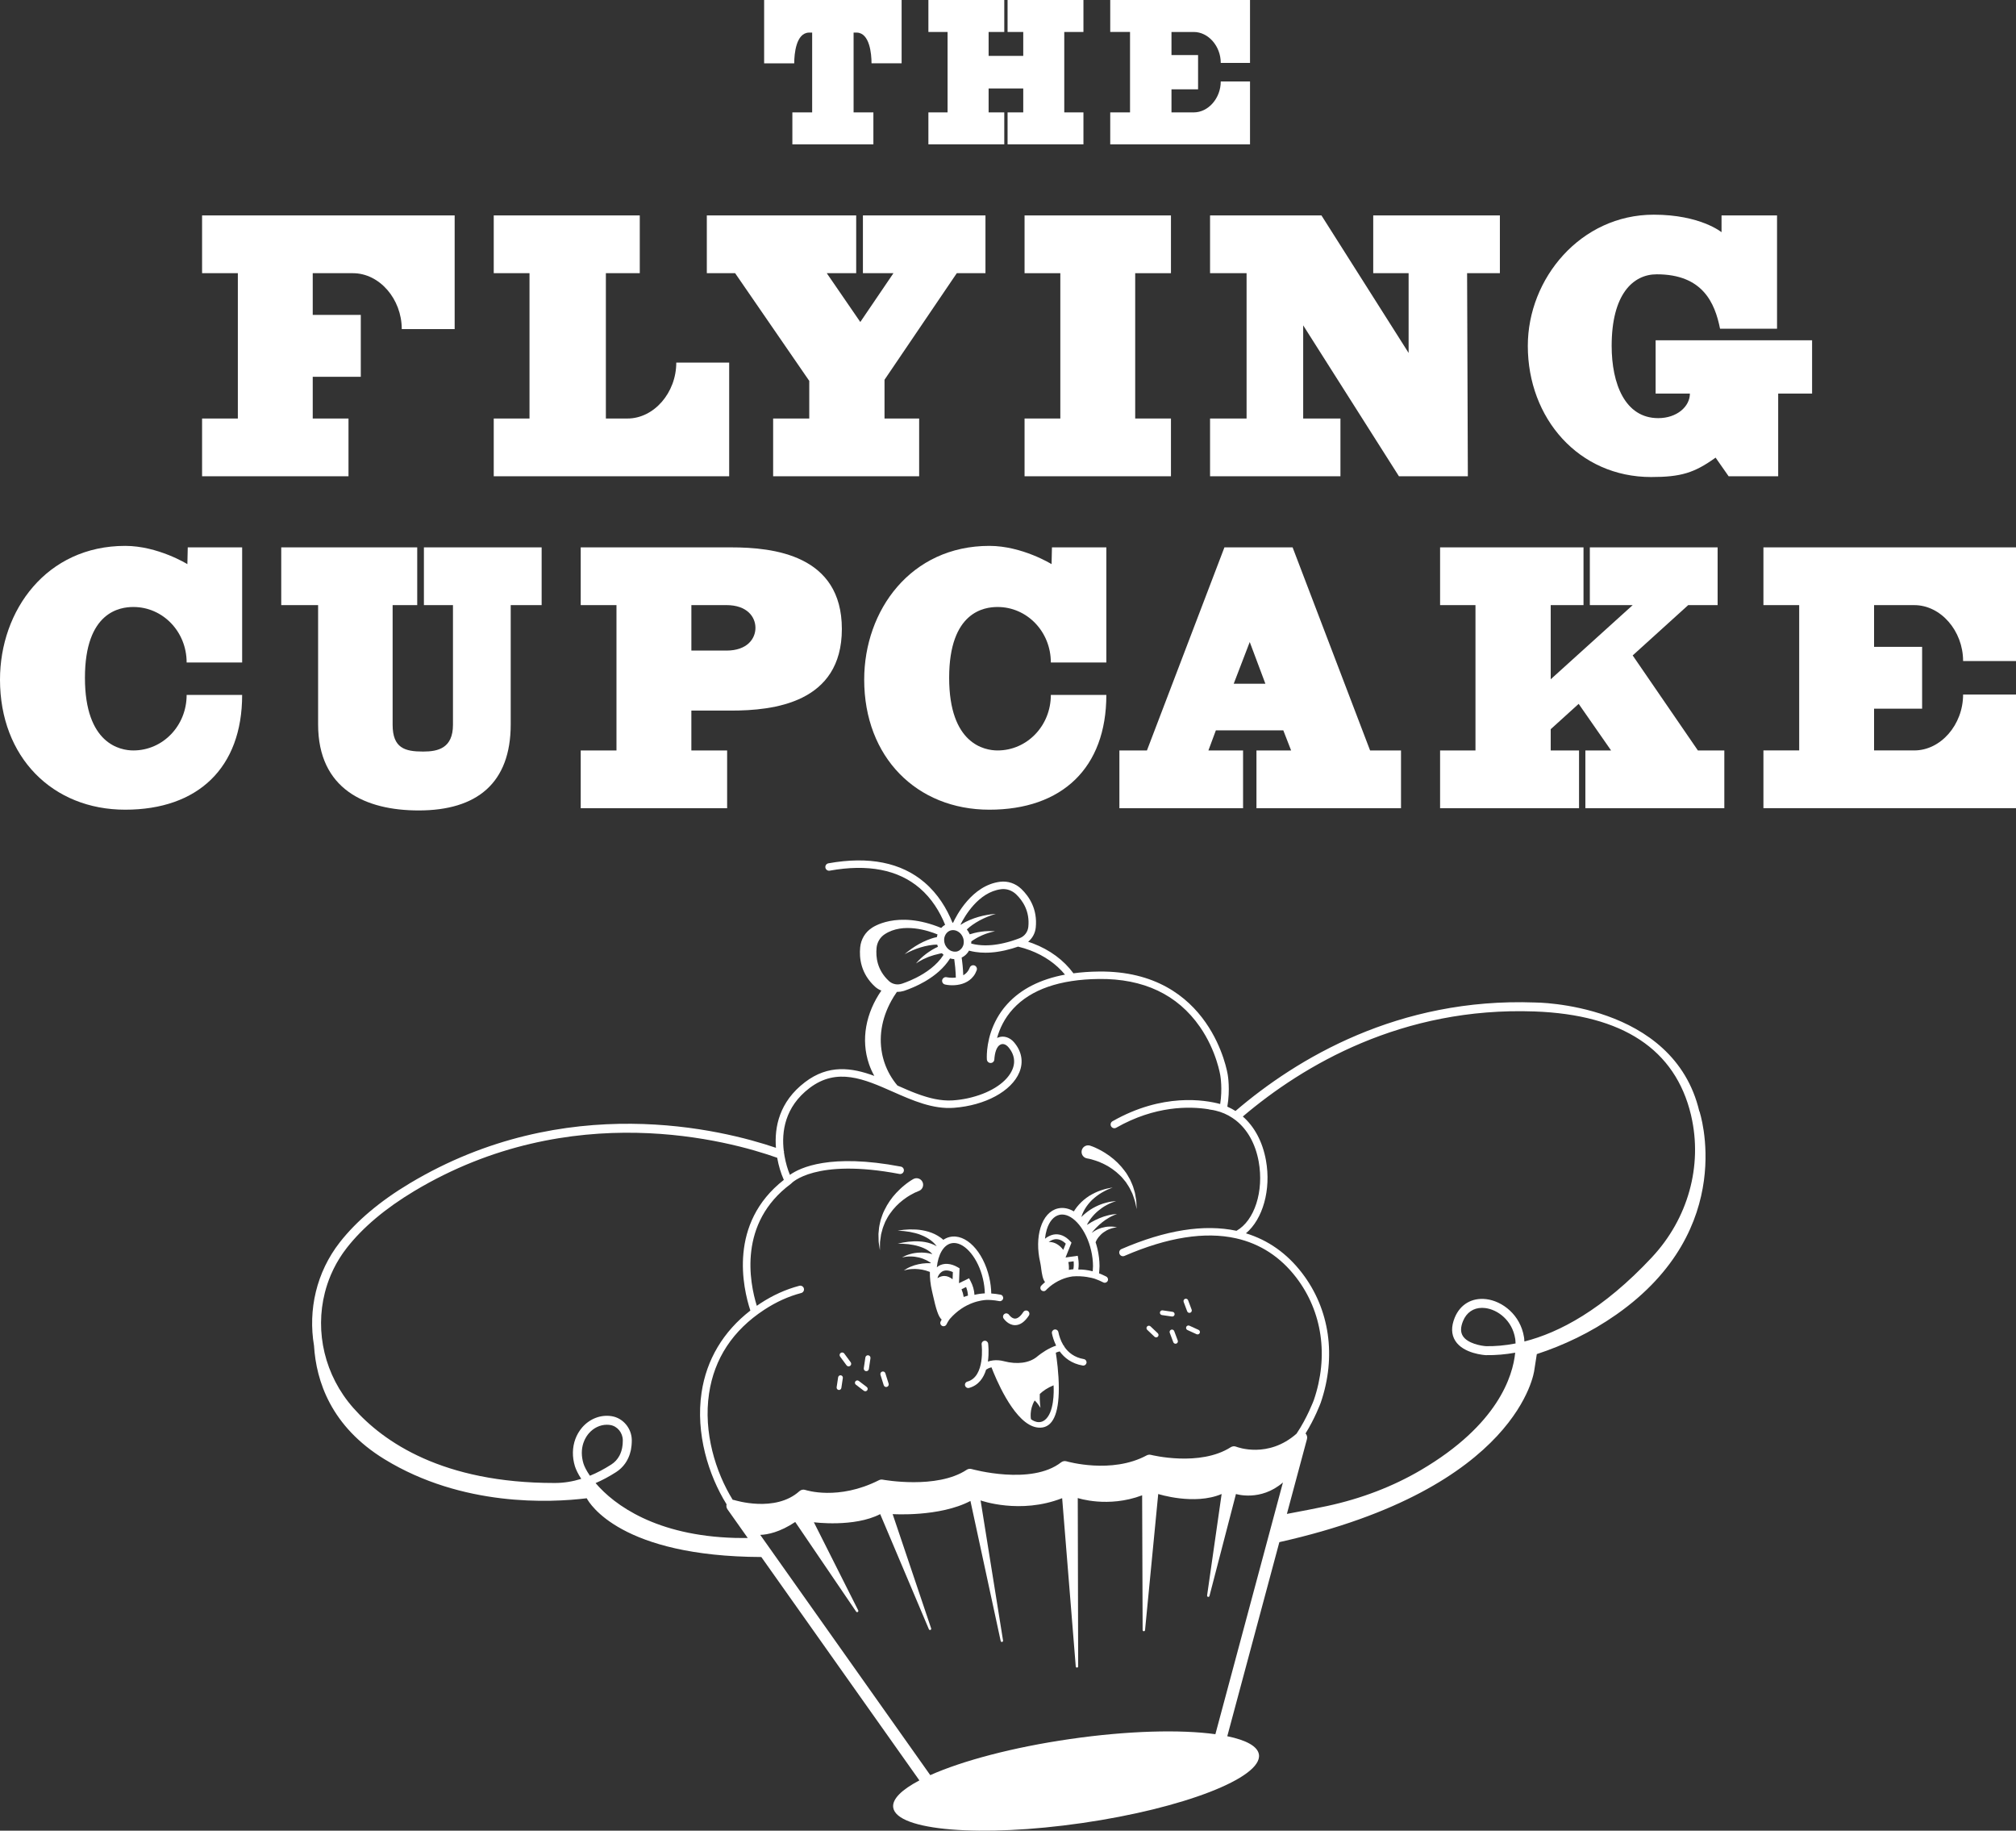
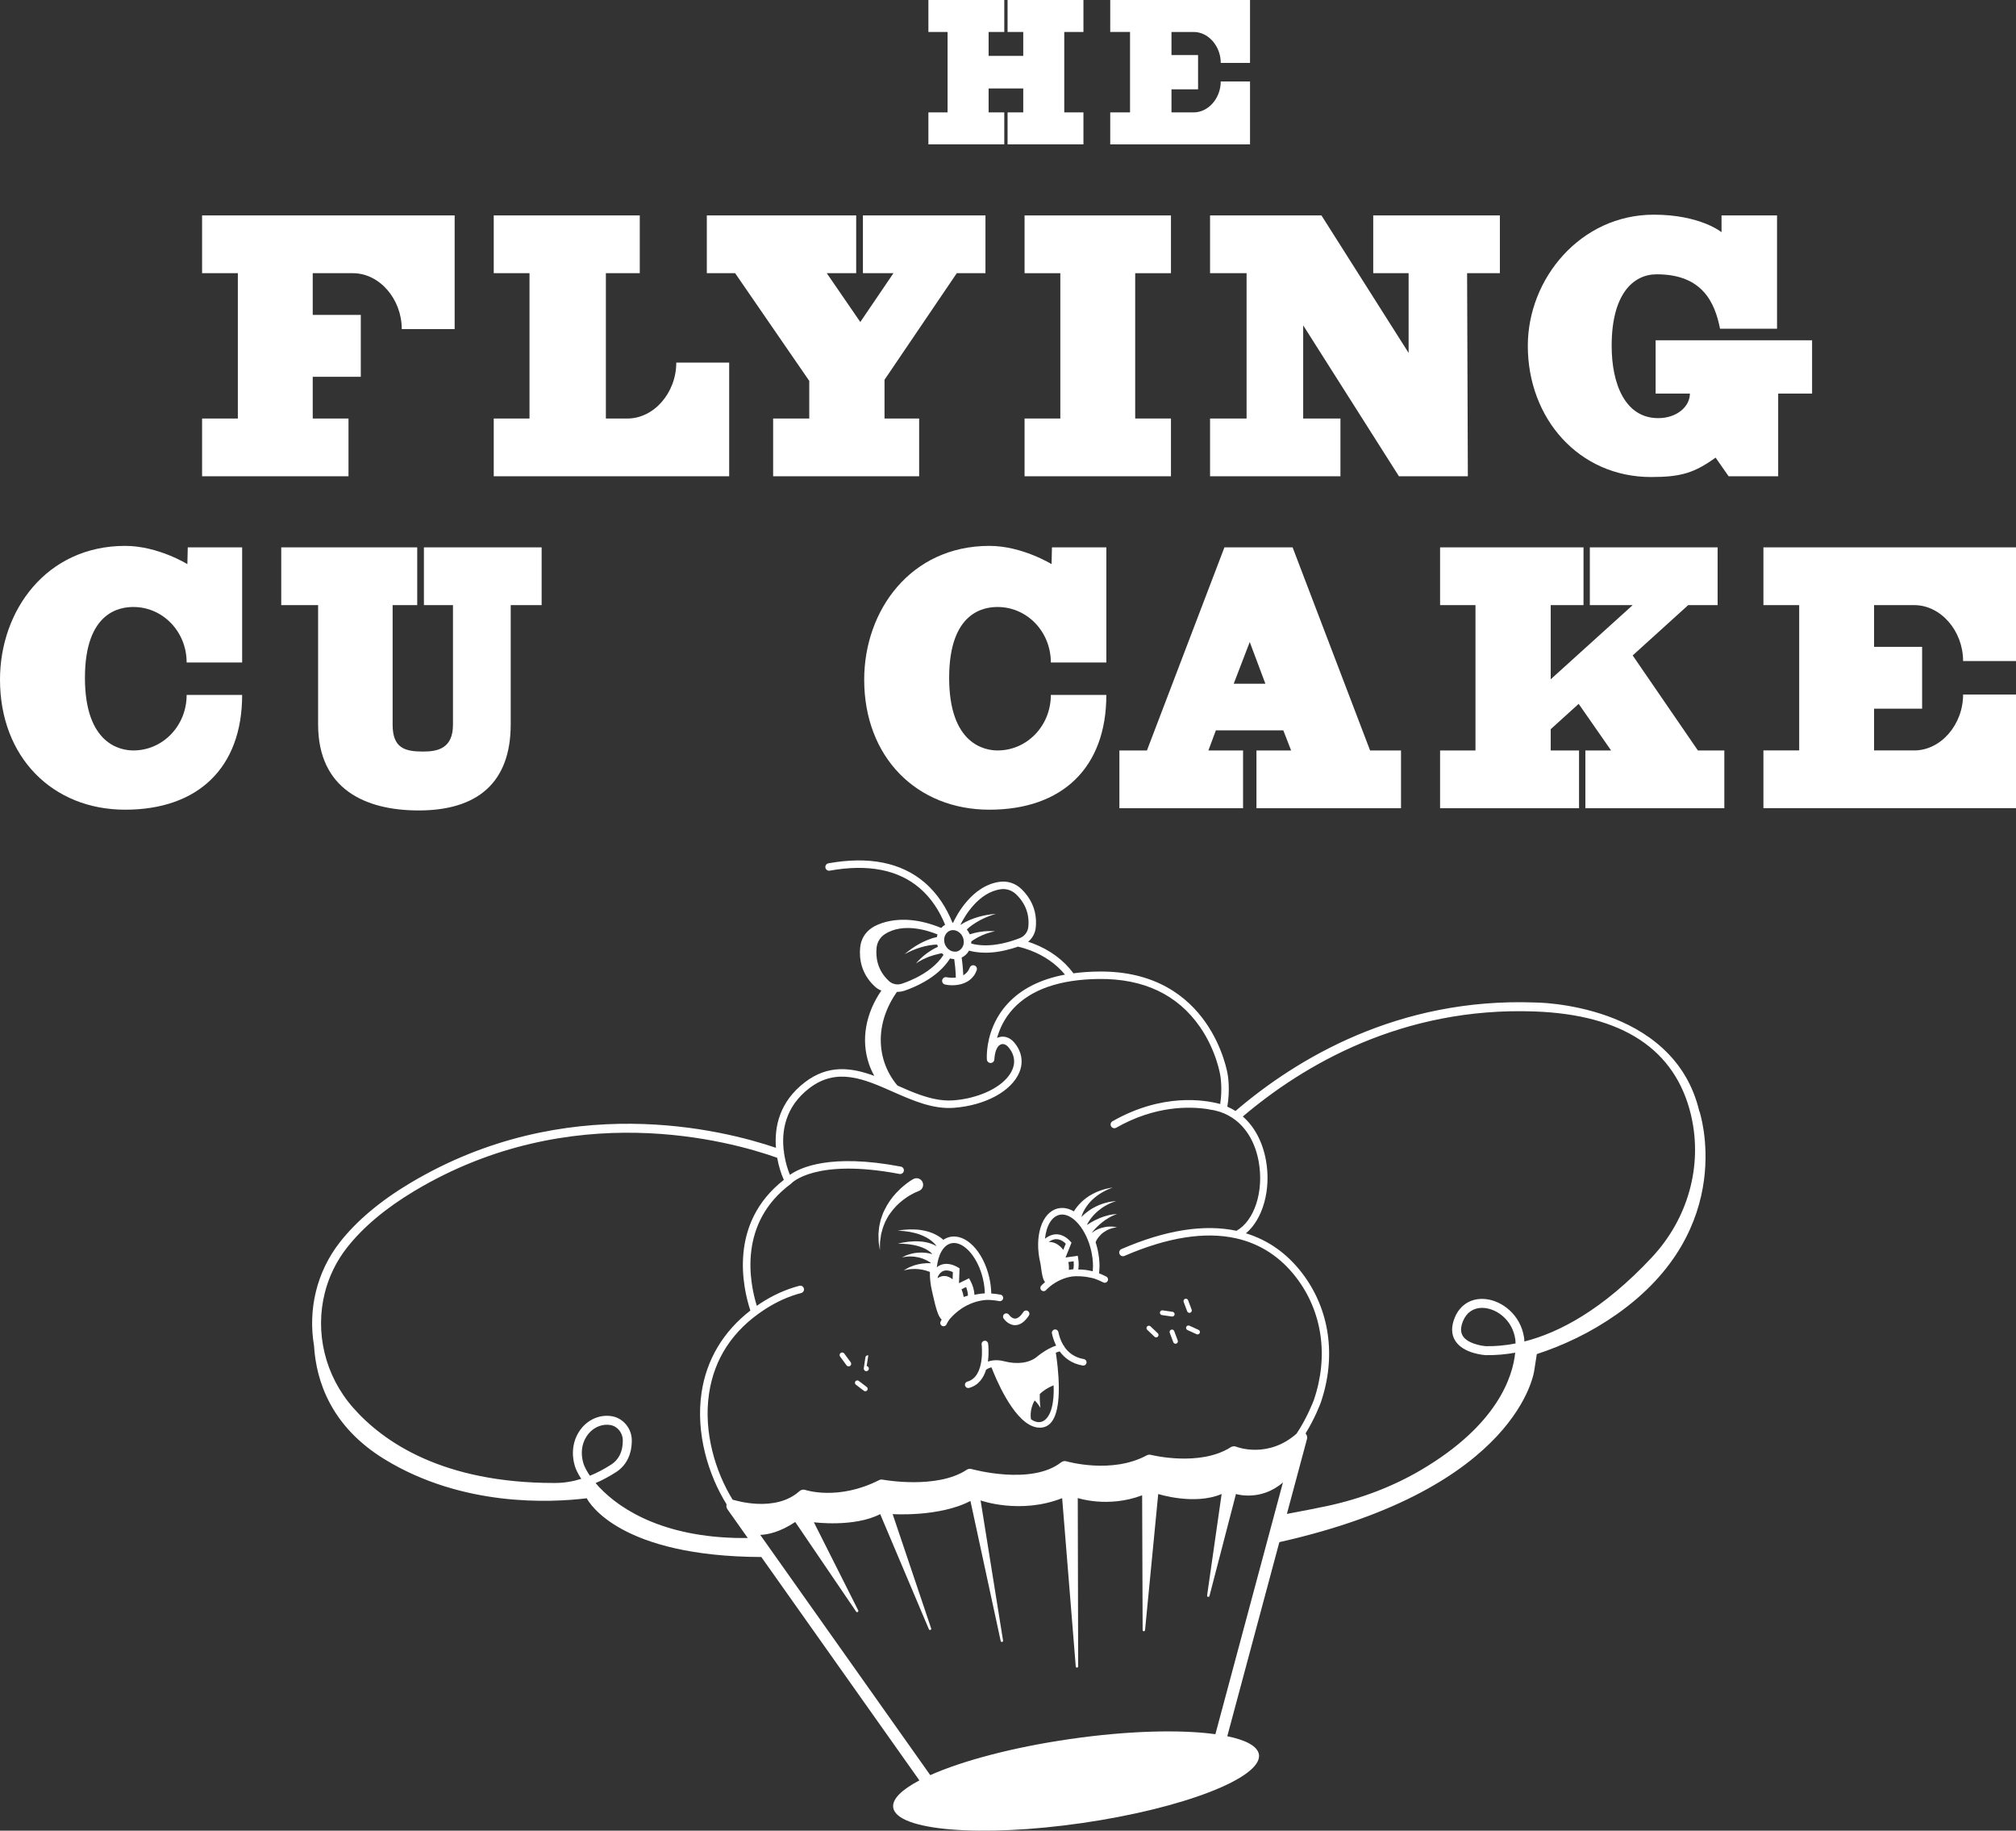
<svg xmlns="http://www.w3.org/2000/svg" id="Layer_2" viewBox="0 0 1070.43 971.79">
  <rect x="0" y="0" width="1070.43" height="971.79" fill="#333333" stroke="none" />
  <defs>
    <style>.cls-1{fill:#fff;}</style>
  </defs>
  <g id="Layer_1-2">
    <path class="cls-1" d="M483.1,652.6c-1.09.04-2.18.14-3.26.22l-3.21.46,3.21.2c1.06.14,2.12.26,3.16.43,2.08.41,4.13.87,6.03,1.66,1.91.75,3.71,1.7,5.26,2.88.77.6,1.5,1.22,2.11,1.92.32.33.6.7.86,1.05.03.05.06.09.1.14-.05-.03-.11-.07-.16-.1-.97-.57-1.97-.99-2.97-1.35-2.01-.69-4.04-1.02-6.04-1.13-2-.15-3.96-.01-5.89.17l-2.86.43-2.81.6,2.86.05,2.82.22c1.86.25,3.7.55,5.44,1.1,1.74.51,3.41,1.2,4.84,2.11.71.46,1.39.95,1.95,1.5.2.18.35.37.52.56-.62-.17-1.24-.32-1.87-.44-1.67-.31-3.36-.44-5.02-.36-1.66.07-3.29.3-4.84.76-1.56.4-3.02,1.07-4.41,1.77,1.54-.29,3.06-.52,4.58-.48,1.51-.01,3,.2,4.42.54,1.43.34,2.79.85,4.06,1.49.64.32,1.25.67,1.83,1.05.12.08.24.16.37.25-.01.08-.03.16-.05.24-.72-.03-1.43-.03-2.13,0-1.48.06-2.94.25-4.35.56-1.42.3-2.8.73-4.1,1.29-1.31.53-2.52,1.26-3.67,2.01,1.33-.36,2.65-.66,3.99-.74,1.32-.12,2.65-.1,3.94.05,1.29.14,2.56.38,3.78.73.61.18,1.21.37,1.79.6.12.05.24.09.36.14-.06,3.15.29,6.53,1.09,10,.14.59.28,1.25.44,1.95,1.67,7.52,2.89,11.71,4.72,13.35-.37.63-.56,1.03-.57,1.06-.4.87-.02,1.9.85,2.3.23.11.48.16.73.16.66,0,1.28-.37,1.58-1.01.08-.17.62-1.31,1.72-2.84.02-.03.05-.04.07-.07,7.84-9,17.19-9.96,19.58-10.05.27,0,.55,0,.83,0l1.52.07h0c1.36.09,2.79.27,4.29.56.94.19,1.86-.43,2.04-1.37.19-.94-.43-1.86-1.37-2.04-1.72-.34-3.36-.53-4.93-.63-.06-2.78-.4-5.63-1.06-8.49-3.25-14.03-12.5-23.48-21.01-21.5-1.23.28-2.35.81-3.39,1.5-.01-.01-.03-.02-.04-.04-.48-.42-.95-.83-1.46-1.17-.99-.73-2.04-1.3-3.1-1.83-2.13-1.02-4.36-1.64-6.57-2.03-2.21-.42-4.44-.46-6.63-.45M505.79,679.06c-1.36-1.03-2.79-1.74-4.38-1.74-1.02,0-2.11.29-3.29.97h0c-.12.07-.25.13-.38.2.34-1.32,1.14-2.65,2.39-3.45,1.47-.94,3.59-.85,5.81.23l-.14,3.79ZM513.94,687.75c-.8.24-1.56.48-2.25.71-.02-.09-.04-.19-.06-.28-.2-1.27-.56-2.54-1.09-3.77.09-.05.17-.1.25-.16l2.17-1.06c.6,1.5.93,3.03,1,4.55,0,0,0,0-.02,0M505.07,659.99c.48-.11.97-.17,1.47-.17,6.08,0,12.87,8.22,15.38,19.06.6,2.59.93,5.17.99,7.68-1.97.09-3.8.37-5.5.78-.14-2.47-.84-4.96-2.08-7.3l-.79-1.49-5.35,2.61.3-7.89-.89-.53c-3.7-2.2-7.57-2.44-10.36-.64-.29.18-.55.41-.81.63.68-6.68,3.45-11.78,7.64-12.75" />
    <path class="cls-1" d="M552.81,673.25c.44,3.12.85,5.88,2.08,7.32-1.32,1.11-2.04,1.91-2.07,1.95-.63.73-.55,1.82.18,2.45.33.28.73.42,1.13.42.49,0,.97-.2,1.32-.6.03-.03,2.96-3.38,8.16-5.59,1.92-.81,3.88-1.36,5.87-1.64,5.75-.48,10.57.86,11.5,1.14.11.04.22.07.33.11l.2.07c1.42.5,2.84,1.12,4.28,1.85.86.44,1.9.1,2.34-.75.44-.85.1-1.9-.75-2.34-1.31-.67-2.58-1.24-3.83-1.71l.14-1.52c.09-.93.12-1.66.12-2.36-.02-2.96-.38-6-1.08-9.05-.29-1.27-.65-2.49-1.04-3.67l.08.04c0-.1.14-.41.25-.63.11-.24.26-.48.39-.73.29-.48.62-.96.99-1.41.73-.91,1.59-1.76,2.59-2.46.99-.7,2.09-1.34,3.3-1.76,1.19-.48,2.48-.74,3.8-.95-1.31-.22-2.67-.4-4.05-.33-1.39.02-2.79.29-4.18.69-1.39.41-2.73,1.04-4,1.84-.38.24-.75.5-1.12.78,0-.02-.02-.03-.02-.05.63-.83,1.39-1.7,2.14-2.48,1.02-1.07,2.13-2.07,3.3-3,1.17-.94,2.42-1.79,3.74-2.54,1.31-.78,2.73-1.38,4.19-1.94-1.54.13-3.13.32-4.67.72-1.55.37-3.08.87-4.57,1.5-1.5.62-2.96,1.33-4.38,2.16-.74.44-1.44.87-2.15,1.35-.04-.05-.07-.11-.11-.17.03-.06.06-.11.09-.17.18-.37.41-.73.62-1.09.45-.72.94-1.44,1.48-2.12,1.07-1.37,2.29-2.67,3.66-3.81,1.37-1.13,2.85-2.21,4.47-3.05,1.6-.91,3.33-1.57,5.11-2.19-1.86.19-3.75.44-5.59.98-1.86.47-3.66,1.21-5.42,2.08-1.76.87-3.42,1.97-5,3.22-.79.62-1.54,1.31-2.27,2.02-.06.07-.13.13-.19.2.03-.11.06-.21.09-.32.13-.45.31-.9.48-1.35.38-.89.8-1.8,1.34-2.65,1.03-1.72,2.33-3.33,3.81-4.79,1.53-1.4,3.2-2.73,5.06-3.8.9-.59,1.9-1,2.85-1.52.99-.45,2-.83,3.02-1.26-1.07.21-2.16.39-3.23.64-1.05.32-2.15.54-3.19.95-2.12.71-4.15,1.73-6.11,2.92-1.92,1.25-3.74,2.74-5.33,4.49-.81.86-1.53,1.82-2.22,2.82-.19.29-.37.58-.55.88-2.74-1.6-5.63-2.22-8.46-1.57-4.24.98-7.53,4.61-9.26,10.23-1.62,5.29-1.69,11.79-.18,18.32.2.85.36,1.99.53,3.21M557.26,659.28c-.14,0-.28,0-.43.01.86-.64,1.94-1.17,2.94-1.39,2.02-.43,4.22.39,6.12,2.28l-1.33,3.3c-1.99-2.67-4.65-4.2-7.31-4.2M569.91,673.76c-.74.04-1.58.15-2.39.33.11-1.29.03-2.65-.26-4.16l2.8-.4c.14,1.45.1,2.88-.14,4.23M555.78,652.74c1.35-4.38,3.73-7.17,6.72-7.86.48-.11.97-.17,1.47-.17,6.08,0,12.87,8.22,15.38,19.07.65,2.79.98,5.58,1,8.29,0,.58-.03,1.2-.11,2.01l-.07.76c-2.72-.71-5.27-.99-7.64-.95.31-1.93.29-3.99-.07-6.05l-.22-1.24-6.47.92,3.16-7.87-.53-.6c-2.66-3.02-5.99-4.36-9.16-3.68-1.35.29-3.04,1.08-4.39,2.18.18-1.69.48-3.3.93-4.79" />
    <path class="cls-1" d="M533.12,722.58c-2.21-.57-4.15-.64-5.79-.44,0,0,0,0-.01,0-1.05.13-1.98.35-2.78.63.69-4.86.18-9.16.13-9.54-.12-.95-.99-1.63-1.94-1.51-.95.12-1.63.99-1.51,1.94.02.17,2.01,17.13-7.58,19.74-.93.25-1.47,1.21-1.22,2.13.21.77.91,1.28,1.67,1.28.15,0,.31-.02.46-.06,5.07-1.38,7.71-5.38,9.05-9.71.48-.33,1.44-.89,2.84-1.23,2.19,5.71,11.02,27.15,21.9,31.31,1.28.49,2.56.73,3.81.73.09,0,.19,0,.28,0,6.5-.19,9.78-7.21,9.77-20.87,0-7.95-1.11-15.85-1.6-18.93.68-.28,1.37-.52,2.06-.69,2.47,3.4,6.3,6.49,12.23,7.51.1.02.2.03.3.03.83,0,1.56-.6,1.71-1.44.16-.95-.47-1.84-1.42-2.01-5.02-.87-8.22-3.49-10.28-6.47-.1-.39-.32-.72-.62-.95-1.45-2.42-2.22-4.97-2.62-6.92-.19-.94-1.11-1.55-2.05-1.36-.94.19-1.55,1.11-1.36,2.05.32,1.6.98,3.99,2.23,6.49-.95.31-1.88.69-2.76,1.11-.02,0-.03.01-.04.02-4.09,1.94-7.31,4.72-7.46,4.85-4.08,3.28-10.42,4.13-17.41,2.32M549.37,743.41c.7.61,1.76,1.76,3.07,3.92,0,0-.52-4.05-.34-7.36,1.75-1.7,4.12-3.29,7.31-4.61,0,0,.84,11.23-3.07,16.74s-8.93,1.24-8.93,1.24c0,0-1.03-4.85,1.96-9.93" />
    <path class="cls-1" d="M532.88,699.88c.1.15,2.42,3.56,6.09,3.56h.03c2.63-.01,5.08-1.73,7.29-5.1.53-.8.3-1.88-.5-2.41-.8-.52-1.88-.3-2.41.5-1.05,1.6-2.66,3.51-4.39,3.53h-.02c-1.77,0-3.18-1.99-3.21-2.02-.54-.79-1.61-1-2.41-.47-.8.53-1.01,1.61-.48,2.41" />
    <path class="cls-1" d="M629.87,704.34c-.29.63-.01,1.39.62,1.68l4.85,2.22c.63.29,1.39.01,1.68-.62.29-.64.01-1.39-.62-1.68l-4.85-2.22c-.63-.29-1.39-.01-1.68.62" />
-     <path class="cls-1" d="M470.1,728.97c-.23-.72-.99-1.12-1.71-.89-.72.23-1.12.99-.89,1.72l1.73,5.51c.23.72.99,1.12,1.71.89.72-.23,1.12-.99.89-1.72l-1.73-5.51Z" />
    <path class="cls-1" d="M448.27,718.49c-.45-.61-1.3-.74-1.91-.29-.61.45-.74,1.3-.29,1.91l3.42,4.65c.45.61,1.3.74,1.91.29.61-.45.74-1.3.29-1.91l-3.42-4.65Z" />
-     <path class="cls-1" d="M446.46,730.05c-.69-.1-1.33.37-1.44,1.06l-.79,5.28c-.1.69.37,1.33,1.06,1.44.69.1,1.33-.37,1.44-1.06l.79-5.28c.1-.69-.37-1.33-1.06-1.44" />
-     <path class="cls-1" d="M461.04,719.43c-.75-.11-1.44.4-1.55,1.15l-.85,5.71c-.11.75.4,1.44,1.15,1.56.75.11,1.44-.4,1.55-1.15l.85-5.71c.11-.75-.4-1.44-1.15-1.56" />
+     <path class="cls-1" d="M461.04,719.43c-.75-.11-1.44.4-1.55,1.15l-.85,5.71c-.11.75.4,1.44,1.15,1.56.75.11,1.44-.4,1.55-1.15c.11-.75-.4-1.44-1.15-1.56" />
    <path class="cls-1" d="M460.21,736.26l-4.24-3.24c-.55-.42-1.35-.32-1.77.24-.42.55-.32,1.35.24,1.77l4.24,3.24c.55.42,1.35.32,1.77-.24s.32-1.35-.24-1.77" />
    <path class="cls-1" d="M613.01,709.58c.51.48,1.31.46,1.79-.05.48-.51.46-1.31-.05-1.79l-3.87-3.67c-.51-.48-1.31-.46-1.79.05-.48.51-.46,1.31.05,1.79l3.87,3.67Z" />
    <path class="cls-1" d="M630.36,696.1c.25.65.97.98,1.63.74.65-.25.98-.97.74-1.63l-1.88-5c-.24-.65-.97-.98-1.63-.74-.65.25-.98.97-.74,1.63l1.88,5Z" />
    <path class="cls-1" d="M621.84,705.85c-.65.25-.98.97-.74,1.63l1.88,5c.25.65.97.98,1.63.74.65-.24.98-.97.74-1.63l-1.88-5c-.25-.65-.97-.98-1.63-.74" />
    <path class="cls-1" d="M616.96,698.08l5.28.77c.69.1,1.33-.38,1.43-1.07.1-.69-.38-1.33-1.07-1.43l-5.28-.77c-.69-.1-1.33.38-1.43,1.07-.1.69.38,1.33,1.07,1.43" />
    <path class="cls-1" d="M480.72,578.11s.03.01.04.02c.07.03.15.06.22.09-.09-.04-.18-.08-.27-.11" />
    <path class="cls-1" d="M902.33,589.88l-.05.03c-13.66-57.8-87.29-57.76-87.29-57.76-72.5-2.64-126.31,29.64-158.98,57.59-1.33-.84-2.73-1.59-4.18-2.22-.05-.04-.1-.08-.15-.12,1.57-9.03.27-16.55.22-16.82-.08-.55-8.56-55.51-68.41-54.86-4.78.05-9.29.36-13.53.94-5.14-6.98-12.51-12.46-21.57-15.89-.82-.31-1.65-.59-2.48-.86,2.25-1.84,3.73-4.52,4.04-7.53,1.02-9.89-3.59-16.6-7.64-20.49-3.07-2.95-7.19-4.34-11.31-3.82-15.03,1.9-23.31,18.2-24.92,21.71-.12,0-.23,0-.35.01-3.05-7.57-7.71-15.26-14.82-21.35-12.39-10.61-29.56-14.03-51.05-10.17-1.08.19-1.79,1.22-1.6,2.3.19,1.08,1.22,1.8,2.3,1.6,20.24-3.64,36.31-.53,47.75,9.26,6.4,5.48,10.67,12.48,13.52,19.46-.79.46-1.48,1.03-2.08,1.69-23.7-9.79-36.9.02-36.9.02-3.47,2.28-5.7,6.01-6.12,10.25-.57,5.74.34,14.03,7.93,20.95.98.89,2.1,1.57,3.32,2.03-8.18,11.82-11.05,25.95-6.55,39.05.75,2.19,1.7,4.27,2.8,6.24-12.01-4.42-24.31-6.2-36.81,3.33-13.7,10.43-16.27,23.93-15.42,34.84-28.21-9.6-111.66-30.7-194.43,18.85-15.81,9.46-28.31,20.01-37.16,31.33-12.4,15.87-16.89,35.81-13.68,54.85,1.15,18.84,9.06,42.88,37.38,60.25,41.33,25.35,88.09,23.13,107.43,20.75,1.48,2.81,18.12,30.89,92.7,31.19l83.93,118.58c-9.38,4.92-14.54,9.92-13.9,14.39,1.78,12.31,46.7,16,100.32,8.24,53.62-7.76,95.65-24.03,93.87-36.34-.64-4.39-6.77-7.68-16.81-9.74l27.65-103.03c127.74-28.62,135.35-91.16,135.35-91.16l1.35-8.66c14.16-4.64,28.54-11.37,42.26-21,65.12-45.7,44.09-107.9,44.09-107.9M531.49,472.01c2.92-.37,5.86.63,8.07,2.75,3.41,3.28,7.3,8.92,6.45,17.22-.28,2.71-2.01,5.01-4.51,5.99-.37.14-.75.29-1.15.44h0s0,0,0,0c-.14.05-.28.1-.42.15-.28.1-.56.2-.85.3-.18.06-.38.13-.57.19-.27.09-.53.18-.8.27-.22.07-.44.14-.67.21-.27.08-.53.16-.8.24-.24.07-.49.14-.74.21-.27.07-.54.15-.81.22-.26.07-.54.14-.81.2-.27.07-.54.13-.81.2-.28.06-.57.13-.86.19-.27.06-.55.11-.82.17-.3.06-.61.11-.91.17-.28.05-.55.09-.83.14-.32.05-.63.1-.95.14-.28.04-.56.07-.83.11-.33.04-.65.07-.98.11-.28.03-.56.05-.84.07-.34.02-.67.05-1.01.06-.28.01-.56.02-.84.03-.34,0-.68.02-1.03.02-.28,0-.56-.01-.84-.02-.35,0-.69-.02-1.04-.04-.28-.02-.55-.04-.82-.07-.35-.03-.7-.06-1.06-.1-.27-.03-.54-.08-.81-.12-.36-.05-.71-.1-1.07-.17-.26-.05-.51-.11-.76-.17-.36-.08-.73-.15-1.09-.25h0c.02-.28.04-.57.04-.85,0-.09,0-.19,0-.28.24-.18.5-.36.76-.54.58-.4,1.22-.78,1.84-1.14.34-.19.69-.38,1.04-.56,0,0-.01,0-.02,0,.7-.36,1.41-.71,2.13-1.02,2.17-.96,4.47-1.67,6.87-2.14-2.43-.19-4.92-.13-7.4.23-1.24.17-2.48.41-3.71.72-.79.2-1.54.41-2.33.67-.4-.96-.93-1.82-1.55-2.58.84-.82,1.92-1.67,2.97-2.42,1.23-.86,2.52-1.66,3.86-2.39,1.35-.7,2.73-1.39,4.17-1.95,1.43-.59,2.91-1.07,4.41-1.53-1.56.13-3.12.29-4.68.58-1.56.25-3.1.64-4.65,1.07-1.54.45-3.06.98-4.55,1.62-1.52.66-2.92,1.32-4.47,2.35-.06.04-.11.09-.16.14-.08-.04-.16-.07-.23-.11,2.04-4.11,9.42-17.19,21.48-18.72M501.31,498.82c0-.18.01-.35.03-.52.02-.18.05-.35.08-.53.03-.13.06-.25.1-.38.05-.2.11-.4.19-.59.02-.05.05-.09.07-.14.33-.77.83-1.44,1.47-1.95,0,0,0,0,0,0,.33-.26.69-.5,1.1-.66.55-.22,1.12-.32,1.69-.32,1.22,0,2.43.49,3.43,1.34.06.05.12.09.17.14.11.1.21.21.31.31.09.09.18.19.26.29.08.1.16.19.23.3.1.14.2.28.29.43.05.09.11.17.16.26.14.24.26.5.37.77.17.42.29.86.37,1.29,0,0,0,0,0,0,.14.76.14,1.53,0,2.27-.02.09-.03.17-.06.26-.02.06-.03.13-.05.19-.04.16-.09.31-.15.46h0c-.1.28-.23.53-.38.77-.06.11-.13.21-.2.32-.06.09-.13.17-.19.25-.38.49-.83.91-1.36,1.22,0,0-.02.01-.03.02-.17.1-.35.19-.54.27,0,0,0,0,0,0-.14.06-.29.1-.43.15-.09.02-.18.04-.26.06-.05.01-.1.03-.16.03-.13.02-.26.04-.38.05,0,0-.01,0-.02,0-.7.06-1.41-.05-2.09-.29-.01,0-.03-.01-.04-.02-.18-.07-.35-.14-.53-.23h0c-.15-.07-.29-.16-.44-.25-.92-.56-1.71-1.4-2.26-2.46v.05h.01s0,0,0,0h0c-.03-.06-.06-.13-.1-.19,0,0,0,0,0,0-.08-.14-.15-.28-.21-.44-.13-.32-.21-.63-.28-.95,0-.03-.02-.07-.03-.1,0-.04-.01-.07-.02-.11-.05-.27-.09-.55-.1-.82,0-.03-.01-.07-.01-.1,0-.16,0-.31,0-.46,0,0,0,0,0,0M465.41,503.24c.3-3.04,1.89-5.71,4.35-7.32,9.79-6.43,23.32-1.84,28.03.1-.15.47-.27.96-.35,1.45-.06,0-.13,0-.19.02-1.82.36-3.28.89-4.82,1.5-1.51.61-2.96,1.31-4.36,2.08-1.39.79-2.76,1.61-4.04,2.54-1.3.9-2.52,1.89-3.71,2.9,1.38-.74,2.77-1.44,4.19-2.04,1.41-.62,2.88-1.12,4.33-1.58,1.46-.44,2.94-.79,4.42-1.05,1.44-.25,3.03-.43,4.3-.4h.05s.02,0,.03,0c.1.39.21.77.35,1.15-1.15.51-2.12,1.05-3.13,1.64-.2.12-.4.26-.6.38,0,0,0,0,0,0-.42.26-.84.53-1.24.81-.43.29-.85.59-1.27.91,0,0-.02.01-.02.02-1,.75-1.96,1.56-2.86,2.41-.9.85-1.74,1.74-2.53,2.67.46-.31.92-.6,1.39-.89,1.6-.97,3.27-1.8,4.98-2.46.28-.11.55-.21.83-.32.71-.26,1.43-.49,2.15-.7.12-.04.24-.07.37-.11,1.1-.3,2.07-.55,3.06-.77l.45-.08.54-.1c.28.3.58.58.89.85-3.59,5.62-9.38,9.57-14.61,12.2-1,.5-1.97.95-2.91,1.36-1.64.71-3.16,1.29-4.46,1.73-.62.21-1.25.34-1.87.39-.31.02-.62.03-.92.01-.16,0-.31-.02-.47-.04-.15-.02-.3-.04-.45-.07-1.2-.22-2.31-.76-3.22-1.58-.05-.04-.09-.09-.14-.13,0,0,0,0,0,0-6.24-5.79-6.99-12.7-6.52-17.5M474.3,529.44c.61-.99,1.26-1.96,1.93-2.92.11,0,.23,0,.34,0,0,0,0,0,0,0,1.05,0,2.11-.16,3.15-.46.19-.05.38-.11.57-.17,2.84-.98,6.66-2.52,10.56-4.76.28-.16.56-.32.84-.49,4.75-2.84,9.54-6.72,12.77-11.88.72.22,1.46.34,2.21.37.46,3.17.67,5.85.77,7.75.04.85.07,1.55.07,2.06-2.51.29-4.69-.16-4.87-.2-.98-.22-1.96.34-2.29,1.27-.03.08-.06.15-.08.23-.03.13-.05.27-.05.4-.02.92.61,1.76,1.55,1.97.4.09.84.17,1.31.23.79.11,1.66.17,2.58.17,3.36,0,7.36-.86,10.22-3.68.37-.37.73-.77,1.06-1.21.66-.87,1.22-1.89,1.66-3.07.29-.77.07-1.6-.5-2.13-.19-.18-.41-.32-.67-.42-.25-.09-.51-.13-.75-.12,0,0-.02,0-.02,0-.02,0-.04,0-.05,0-.75.05-1.44.53-1.72,1.28-.46,1.24-1.13,2.19-1.91,2.93-.47.44-.98.81-1.52,1.11-.02-.76-.06-1.69-.14-2.75-.1-1.53-.27-3.36-.54-5.4-.05-.41-.11-.83-.17-1.25.55-.26,1.05-.57,1.53-.93.96-.73,1.77-1.65,2.37-2.75,1.08.29,2.17.52,3.26.69,1.82.29,3.64.41,5.45.41h.03c.44,0,.89,0,1.33-.02.15,0,.3-.01.45-.02.3-.01.6-.03.9-.05.17-.01.34-.02.52-.04.28-.02.55-.04.82-.07.18-.02.35-.03.53-.05.27-.03.53-.06.79-.09.18-.02.35-.04.53-.07.27-.04.53-.08.79-.12.33-.05.65-.1.98-.16.23-.04.45-.08.68-.12.28-.05.55-.11.82-.16.12-.02.24-.05.35-.07.3-.06.6-.13.89-.19.07-.02.14-.03.21-.05,2.5-.57,4.78-1.26,6.73-1.94,2.18.52,4.32,1.17,6.4,1.96,7.6,2.87,13.89,7.3,18.51,12.9-13.11,2.46-23.34,7.65-30.54,15.52-.36.39-.7.78-1.03,1.17-.11.13-.21.26-.32.38-.22.27-.44.53-.65.8-.12.15-.23.3-.35.46-.19.25-.37.49-.55.74-.12.16-.23.32-.35.48-.17.24-.34.48-.5.73-.11.16-.22.32-.32.48-.16.25-.32.5-.48.75-.09.15-.19.3-.28.46-.17.27-.32.54-.48.81-.07.13-.15.26-.22.38-5.68,10.11-5.51,19.77-5.42,21.63,0,.15.02.25.02.3.02.26.09.5.2.72.32.66,1,1.11,1.78,1.11h.01c1.04,0,1.9-.81,1.96-1.85.21-3.13.99-7.06,3.52-8.03.09-.03.17-.05.26-.08.08-.02.16-.04.24-.06.04,0,.09-.01.13-.02.8-.09,1.58.19,2.24.65.18.13.35.27.52.41.01.01.03.02.04.04.16.15.31.3.45.46,0,0,0,0,0,0,.18.21.35.41.51.62.05.06.09.12.14.18,1.71,2.26,2.53,4.68,2.45,7.16,0,.07,0,.14-.01.2,0,.17-.02.34-.04.51,0,.07-.01.14-.02.2-.03.23-.06.46-.11.69h0c-.04.23-.1.46-.16.69-.02.07-.04.14-.06.21-.05.17-.1.34-.15.51-.02.07-.04.14-.07.21-.08.23-.16.46-.26.69,0,0,0,0,0,0-2.71,6.54-10.93,12.03-21.35,14.75.02,0,.05-.01.07-.02-.12.03-.25.06-.37.09.1-.03.2-.05.3-.07-.34.09-.68.17-1.02.26.24-.06.48-.12.72-.18-.31.08-.62.16-.93.23.07-.02.14-.03.2-.05-.11.03-.22.05-.33.08.04-.01.08-.02.13-.03-.15.03-.29.07-.44.1.1-.02.19-.04.29-.06-.28.07-.57.13-.85.19.19-.04.38-.09.57-.13-.3.07-.6.13-.9.2.11-.02.22-.04.33-.07-.17.04-.34.07-.5.11.06-.01.12-.03.18-.04-.14.03-.29.06-.43.09-.32.06-.64.13-.96.18-.18.03-.35.06-.53.1-.28.05-.57.1-.86.14-.17.03-.33.05-.5.08-.3.04-.6.09-.91.13-.16.02-.31.04-.47.06-.34.04-.68.08-1.02.12.11-.01.21-.02.32-.04-.18.02-.35.04-.53.06-.53.05-1.06.1-1.59.14-.39.03-.78.05-1.17.06,0,0,0,0-.01,0,0,0,0,0,.01,0-1.33.05-2.66,0-3.99-.1,0,0,0,0,0,0-1.44-.12-2.87-.33-4.3-.61-.01,0-.02,0-.03,0-.14-.03-.29-.06-.43-.09.03,0,.06.01.09.02-.03,0-.06-.01-.09-.02-.48-.1-.95-.2-1.43-.32-.16-.04-.31-.08-.47-.11-.47-.12-.94-.24-1.41-.37,0,0,0,0,0,0-.31-.09-.63-.18-.94-.27-.09-.03-.19-.06-.28-.08-.07-.02-.13-.04-.2-.06-.64-.19-1.27-.39-1.9-.6.03.01.07.02.1.03-.03-.01-.07-.02-.1-.03-.14-.05-.29-.1-.43-.14-.06-.02-.11-.04-.17-.06-.12-.04-.23-.08-.35-.12-.3-.1-.6-.21-.9-.32-.02,0-.04-.01-.05-.02-.31-.11-.62-.23-.93-.34.05.02.11.04.16.06-.05-.02-.11-.04-.16-.06-.14-.05-.27-.1-.41-.15,0,0-.01,0-.02,0-.04-.02-.09-.03-.13-.05-.01,0-.03-.01-.04-.02-.12-.04-.23-.09-.35-.13-.43-.17-.87-.34-1.3-.51-.08-.03-.15-.06-.23-.09-.12-.05-.24-.09-.36-.14l-.32-.13s-.05-.02-.07-.03c-.03-.01-.06-.03-.09-.04.02,0,.05.02.07.03-.04-.02-.07-.03-.11-.05-.02,0-.04-.02-.05-.02,0,0,0,0,0,0t0,0c-.12-.05-.24-.1-.36-.15.08.03.15.06.23.09-.08-.03-.15-.06-.23-.09-.32-.13-.64-.27-.96-.4.12.05.23.1.35.15-.12-.05-.23-.1-.35-.15-.32-.13-.63-.26-.94-.4.1.04.19.08.29.12.15.07.31.13.46.2-.25-.11-.5-.21-.75-.32-.04-.02-.08-.03-.11-.05-.07-.03-.15-.06-.22-.1-.21-.09-.42-.18-.63-.27-1.03-.44-2.05-.9-3.08-1.35-.2-.09-.39-.17-.59-.26-3-3.56-5.32-7.59-6.84-12.02-.13-.39-.26-.78-.38-1.18-.04-.12-.07-.23-.1-.35-.08-.29-.17-.57-.24-.86-.03-.12-.06-.25-.1-.37-.08-.3-.15-.6-.22-.89-.02-.1-.05-.2-.07-.3-.08-.37-.16-.75-.23-1.13,0-.02,0-.04-.01-.06-1.86-9.76.21-20.12,6.04-29.68M501.03,584.08h0,0M429.79,577.6c14.67-11.17,29.07-4.8,44.31,1.94,10.41,4.6,21.18,9.36,32.38,8.52,16.65-1.25,30.62-8.83,34.77-18.85,2.28-5.51,1.25-11.19-2.88-15.99-2.24-2.6-5.5-3.59-8.29-2.52-.23.09-.45.19-.67.29,1.32-4.75,3.82-10.37,8.52-15.48,9.45-10.29,24.8-15.62,45.61-15.84,23.63-.25,41.66,8.28,53.54,25.36,8.93,12.83,10.89,25.96,10.91,26.16.01.07,1.16,6.82-.11,14.85-8.2-2.22-30.62-5.96-57.18,9.15-.95.54-1.28,1.75-.74,2.7.37.64,1.04,1,1.73,1,.33,0,.67-.08.98-.26,20.67-11.76,38.94-11.41,48.96-9.82.16.06.33.12.51.14.7.08,1.39.2,2.08.33.4.08.78.16,1.14.25,3.3.76,6.32,2.09,9.04,3.9l1.84,1.33c6.09,4.82,10.36,12.33,12.08,21.85,2.84,15.74-2.22,31.34-11.79,36.73-17.17-3.66-37.71-.41-61.06,9.69-1.01.43-1.47,1.6-1.03,2.61.43,1,1.6,1.47,2.61,1.03,22.84-9.88,42.77-13.02,59.24-9.34,12.81,2.87,23.56,9.87,31.95,20.8,13.9,18.12,17.31,41.85,9.36,65.06-.04.12-3.6,9.61-9.18,17.84-15.09,13.31-31.38,7.19-32.06,6.92-.95-.38-2.02-.28-2.88.27-16.41,10.5-42.1,4.14-42.36,4.07-.77-.2-1.59-.1-2.29.28-18.6,10.04-42.31,3.21-42.55,3.14-.99-.29-2.05-.09-2.86.54-15.84,12.38-47.23,3.65-47.54,3.56-.89-.25-1.85-.11-2.62.41-15.85,10.49-44.28,5.28-44.56,5.23-.69-.13-1.4-.03-2.02.29-21.64,10.95-38.87,5.23-39.04,5.18-1.09-.38-2.31-.14-3.17.64-12.86,11.58-34.38,4.79-34.59,4.72-.28-.09-.56-.13-.85-.15-9.08-14.7-15.63-35.75-12.55-56.39,2.77-18.59,12.63-33.55,29.29-44.47,6.38-4.18,12.81-7.09,19.65-8.9,1.06-.28,1.69-1.36,1.41-2.42-.28-1.06-1.36-1.69-2.42-1.41-7.26,1.92-14.07,5-20.81,9.42-.6.39-1.17.81-1.76,1.21-3.87-12.46-9.96-43.94,18.03-64.71,0,0,0,0,.01-.01.11-.08.21-.17.3-.27,0,0,0,0,0,0,.12-.14,12.59-13.52,57.4-5.01,1.07.21,2.11-.5,2.32-1.58.2-1.08-.5-2.11-1.58-2.32-37.42-7.11-53.5.52-58.9,4.38-1.27-3.07-2.2-6.3-2.86-9.98-.12-.68-.23-1.38-.33-2.09.02-.16.03-.32.06-.48l-.13-.11c-1.24-10.17.51-23.4,13.66-33.41M309.8,776.89c-1.16-3.8-1.15-7.54-.06-10.85.17-.52.38-1.03.6-1.53.1-.21.21-.42.31-.63.18-.36.38-.71.59-1.06.11-.18.21-.35.33-.52.34-.5.7-1,1.11-1.46,2.54-2.92,6-4.54,9.54-4.54.6,0,1.2.05,1.79.14,3.78.6,6.65,4.08,6.68,8.1,0,.65-.03,1.27-.07,1.89-.02.2-.04.4-.06.59-.04.41-.1.81-.17,1.21-.04.21-.07.43-.11.63-.1.49-.22.96-.37,1.42-.09.3-.2.58-.31.86-.07.18-.14.36-.21.54-.14.32-.28.63-.43.93-.03.06-.07.12-.1.18-1.02,1.88-2.44,3.44-4.3,4.63-3.79,2.43-7.57,4.42-11.33,5.95-1.87-2.71-2.97-4.98-3.43-6.48M390.13,816.37c-41.59-1.19-63.89-17.34-73.89-29.1,3.63-1.56,7.27-3.51,10.9-5.84,1.93-1.24,3.52-2.78,4.79-4.57.23-.32.44-.66.64-.99.14-.22.27-.45.4-.68.24-.43.46-.86.66-1.31.18-.41.36-.82.51-1.24.11-.29.2-.59.3-.9.14-.46.27-.93.39-1.42.05-.2.11-.4.15-.6.14-.69.24-1.41.32-2.15.02-.21.04-.42.06-.64.06-.78.11-1.58.1-2.41-.04-6.32-4.64-11.81-10.69-12.77-5.75-.92-11.61,1.32-15.66,5.98-.37.42-.71.86-1.03,1.31-.08.1-.15.21-.22.32-.28.4-.55.82-.8,1.24-.03.05-.06.09-.09.14-.6,1.03-1.1,2.12-1.51,3.24-1.59,4.39-1.71,9.39-.21,14.31.5,1.63,1.58,3.97,3.37,6.74-4.66,1.44-9.28,2.17-13.83,2.18-.19,0-.36,0-.55,0-59.02,0-90.56-21.64-106.63-39.82-15.28-17.29-20.43-40.36-15.12-61.21h0c.8-3.15,1.84-6.24,3.11-9.25.05-.12.1-.23.15-.35.36-.83.73-1.66,1.13-2.48.12-.24.24-.48.35-.72.34-.69.7-1.38,1.07-2.06.16-.29.32-.58.48-.87.36-.63.73-1.26,1.11-1.88.18-.3.36-.6.55-.9.4-.63.82-1.26,1.24-1.88.18-.26.35-.53.54-.79.61-.87,1.25-1.73,1.91-2.58,8.49-10.86,20.55-21.01,35.85-30.18,83.37-49.91,167.48-26.61,192.68-17.66.79,4.34,1.92,8.12,3.53,11.74-29.53,23.04-21.75,57.31-17.77,69.36-14.37,11.12-23.3,26.04-25.91,43.52-3.25,21.75,3.69,43.92,13.27,59.33-.23.89-.08,1.85.47,2.64l10.78,15.24c-3.18,0-6.6-.01-6.92-.02M645.35,920.57c-18.53-2.56-46.43-1.89-77.23,2.57-30.43,4.4-57.11,11.55-74.18,19.15l5.05,7.14-95.32-134.67c3.91-.14,10.4-1.4,18.57-6.85l32.34,47.58c.46.67,1.48.05,1.1-.67l-23.54-46.76s21.36,2.83,35.21-4.32l25.86,61.12c.32.76,1.46.33,1.2-.46l-20.44-60.66s24.9,1.64,41.3-6.99l16.06,74.34c.18.81,1.39.59,1.26-.24l-11.93-74.38s21.03,7.56,43.31-1.2l7.22,89.35c.07.82,1.28.77,1.28-.05l-.21-89.37s16.07,5.4,34.18-1.45l.26,71.52c0,.81,1.2.87,1.28.06l7-72.27s19.19,6.16,33.67,0l-7.72,53.88c-.11.8,1.05,1.04,1.26.25l14.07-54.13s13.03,4.16,24.94-6.12l4.3-16.02-40.17,149.66ZM877.13,667.4c-26.06,27.87-49.34,40.04-67.72,44.7-.06-1.25-.17-2.02-.2-2.22-1.89-11.97-11.55-19.25-20.11-20.26-7.55-.89-13.78,2.77-16.67,9.79-1.96,4.77-1.87,8.92.27,12.32,4.34,6.89,15.63,7.59,16.2,7.62,5.29.08,10.52-.38,15.62-1.3-1.24,12.39-9.12,38.2-49.95,62.23-14.97,8.81-31.77,15.25-49.93,19.16-4.39.94-14.24,2.88-21.34,4.19l10.66-39.73c.29-1.08-.02-2.2-.76-2.98,4.92-7.89,7.91-15.88,8.08-16.36,8.4-24.53,4.78-49.61-9.94-68.8-7.98-10.41-17.99-17.48-29.79-21.08,8.95-7.49,13.45-23.13,10.63-38.74-1.79-9.9-6.11-17.87-12.28-23.27,32.1-27.23,84.56-58.3,154.9-55.76,46.82,1.7,74.76,20.17,83.05,54.9.05.2.09.4.13.59,6.1,26.48-1.67,54.47-20.86,74.99M804.71,713.15c-5.8,1.13-11.03,1.52-15.64,1.44-2.58-.15-9.84-1.41-12.35-5.41-1.29-2.05-1.25-4.65.11-7.96,1.85-4.49,5.48-6.97,10.11-6.97.52,0,1.06.03,1.61.1,6.78.8,14.44,6.64,15.97,16.28.03.21.16,1.09.2,2.53" />
    <path class="cls-1" d="M486.18,580.33s0,0,0,0c0,0,0,0,.01,0,0,0,0,0-.01,0" />
    <path class="cls-1" d="M486.14,580.32s.03.01.05.02c-.12-.04-.23-.09-.35-.13.1.04.2.08.3.11" />
    <path class="cls-1" d="M480.23,577.9c.16.07.33.14.49.21-.19-.08-.38-.16-.57-.24.02.01.05.02.07.03" />
    <path class="cls-1" d="M475.93,633.15c-2.57,2.76-4.73,5.9-6.33,9.26-.87,1.65-1.4,3.45-1.99,5.18-.4,1.81-.89,3.57-.98,5.4l-.13,1.35c-.06.45-.08.9-.05,1.35l.07,2.7c-.03.89.18,1.78.29,2.66l.39,2.63.04-2.65c.03-.88-.03-1.75.15-2.62l.36-2.58c.04-.43.13-.85.26-1.27l.34-1.25c.36-1.68,1.1-3.24,1.71-4.81.81-1.49,1.53-3.01,2.56-4.35,1.91-2.74,4.24-5.15,6.85-7.16.67-.48,1.32-.98,2.01-1.44.7-.43,1.37-.91,2.09-1.29.71-.41,1.42-.79,2.15-1.14.7-.34,1.51-.69,2.07-.89.19-.06.39-.15.57-.25,1.69-.94,2.29-3.06,1.36-4.75-.94-1.69-3.06-2.29-4.75-1.36h-.03c-1.02.58-1.76,1.08-2.57,1.65-.79.55-1.55,1.14-2.28,1.75-.76.58-1.43,1.25-2.14,1.87-.69.65-1.34,1.34-2,2.01" />
-     <path class="cls-1" d="M577.3,614.94c.59.08,1.45.27,2.2.47.78.2,1.55.44,2.32.71.78.24,1.53.58,2.3.87.76.32,1.49.69,2.25,1.03,2.95,1.47,5.7,3.39,8.1,5.72,1.26,1.12,2.26,2.47,3.34,3.78.9,1.42,1.93,2.81,2.61,4.39l.57,1.16c.21.38.38.78.5,1.19l.85,2.47c.33.82.44,1.69.65,2.54l.55,2.59-.12-2.65c-.06-.89-.03-1.79-.23-2.67l-.45-2.66c-.06-.45-.17-.89-.31-1.32l-.39-1.3c-.44-1.78-1.26-3.41-2-5.11-.91-1.59-1.78-3.26-2.95-4.7-2.21-3-4.94-5.66-7.99-7.88-.78-.53-1.55-1.08-2.35-1.59-.82-.47-1.61-1-2.46-1.43-.84-.46-1.69-.88-2.57-1.28-.91-.4-1.72-.75-2.84-1.11l-.05-.02c-.19-.06-.38-.1-.59-.13-1.91-.26-3.67,1.07-3.93,2.98-.26,1.91,1.08,3.67,2.99,3.93" />
-     <path class="cls-1" d="M405.71,0h73.02v33.61h-15.98c0-5.04-.98-16.09-7.77-16.31h-1.75v42.36h10.51v16.97h-43.02v-16.97h10.51V17.3h-1.75c-6.79.22-7.77,11.27-7.77,16.31h-15.98V0Z" />
    <polygon class="cls-1" points="543.31 29.67 543.31 16.97 534.99 16.97 534.99 0 575.27 0 575.27 16.97 565.09 16.97 565.09 59.66 575.27 59.66 575.27 76.63 534.99 76.63 534.99 59.66 543.31 59.66 543.31 46.96 524.92 46.96 524.92 59.66 533.24 59.66 533.24 76.63 492.95 76.63 492.95 59.66 503.13 59.66 503.13 16.97 492.95 16.97 492.95 0 533.24 0 533.24 16.97 524.92 16.97 524.92 29.67 543.31 29.67" />
    <path class="cls-1" d="M589.5,0h74.22v33.39h-15.54c0-8.87-6.57-16.42-14.34-16.42h-11.82v12.26h14.12v18.17h-14.12v12.26h11.82c7.77,0,14.34-7.55,14.34-16.42h15.54v33.39h-74.22v-16.97h10.51V16.97h-10.51V0Z" />
    <path class="cls-1" d="M107.3,114.36h134.11v60.33h-28.09c0-16.02-11.87-29.67-25.91-29.67h-21.36v22.15h25.52v32.83h-25.52v22.15h18.99v30.66h-77.74v-30.66h18.99v-77.14h-18.99v-30.66Z" />
    <path class="cls-1" d="M262.16,114.36h77.54v30.66h-18v77.14h11.47c14.04,0,25.91-13.65,25.91-29.67h28.09v60.33h-125.01v-30.66h18.99v-77.14h-18.99v-30.66Z" />
    <polygon class="cls-1" points="458.18 114.36 523.25 114.36 523.25 145.02 508.02 145.02 469.65 201.59 469.65 222.16 488.04 222.16 488.04 252.82 410.51 252.82 410.51 222.16 429.69 222.16 429.69 202.19 390.33 145.02 375.3 145.02 375.3 114.36 454.61 114.36 454.61 145.02 438.99 145.02 456.79 170.93 474.39 145.02 458.18 145.02 458.18 114.36" />
    <polygon class="cls-1" points="602.75 222.16 621.74 222.16 621.74 252.82 544.01 252.82 544.01 222.16 563 222.16 563 145.02 544.01 145.02 544.01 114.36 621.74 114.36 621.74 145.02 602.75 145.02 602.75 222.16" />
    <polygon class="cls-1" points="779.38 252.82 742.79 252.82 691.95 172.71 691.95 222.16 711.73 222.16 711.73 252.82 642.5 252.82 642.5 222.16 661.89 222.16 661.89 145.02 642.5 145.02 642.5 114.36 701.65 114.36 747.93 187.35 747.93 145.02 729.14 145.02 729.14 114.36 796.39 114.36 796.39 145.02 778.98 145.02 779.38 252.82" />
    <path class="cls-1" d="M910.91,242.93c-11.28,8.11-18.4,10.29-34.22,10.29-38.37,0-65.47-31.06-65.47-69.63,0-35.8,28.09-69.63,66.86-69.63,24.73,0,36,9.3,36,9.3v-8.9h29.47v60.13h-30.26c-2.77-13.85-9.3-28.88-33.62-28.88-12.66,0-23.93,10.68-23.93,37.98,0,20.18,7.12,38.37,24.73,38.37,9.89,0,16.81-6.13,16.81-13.05h-18.2v-28.29h83.08v28.29h-18v43.91h-26.31l-6.92-9.89Z" />
    <path class="cls-1" d="M99.1,351.68c0-16.42-12.66-29.47-28.29-29.47-6.92,0-25.71,2.37-25.71,37.58s18.79,38.57,25.71,38.57c15.63,0,28.29-13.06,28.29-29.47h29.47c0,38.77-23.54,60.92-62.11,60.92S0,401.92,0,360.78c0-36.79,24.72-71.01,66.46-71.01,17.41,0,33.03,9.69,33.03,9.69l.2-8.9h28.88v61.12h-29.47Z" />
    <path class="cls-1" d="M168.91,321.22h-19.58v-30.66h72.2v30.66h-13.06v63.49c0,12.46,6.53,14.24,16.22,14.24,7.91,0,15.82-1.78,15.82-14.24v-63.49h-15.43v-30.66h62.51v30.66h-16.42v63.3c0,31.25-18,45.69-48.86,45.69-28.29,0-53.41-11.27-53.41-45.69v-63.3Z" />
-     <path class="cls-1" d="M367.09,377.19v21.17h18.99v30.66h-77.74v-30.66h18.99v-77.14h-18.99v-30.66h79.91c22.35,0,58.75,3.96,58.75,43.32s-36.39,43.32-58.75,43.32h-21.16ZM385.69,345.35c11.08,0,15.43-6.33,15.43-12.07s-4.35-12.07-15.43-12.07h-18.59v24.13h18.59Z" />
    <path class="cls-1" d="M557.96,351.68c0-16.42-12.66-29.47-28.28-29.47-6.92,0-25.71,2.37-25.71,37.58s18.79,38.57,25.71,38.57c15.63,0,28.28-13.06,28.28-29.47h29.47c0,38.77-23.54,60.92-62.11,60.92s-66.46-27.89-66.46-69.03c0-36.79,24.72-71.01,66.46-71.01,17.41,0,33.03,9.69,33.03,9.69l.2-8.9h28.88v61.12h-29.47Z" />
    <path class="cls-1" d="M594.35,398.36h14.64l41.14-107.8h36.2l41.14,107.8h16.42v30.66h-76.75v-30.66h18.4l-4.15-10.68h-35.8l-3.96,10.68h18.4v30.66h-65.67v-30.66ZM655.07,362.95h16.81l-8.31-22.15-8.51,22.15Z" />
    <polygon class="cls-1" points="896.37 321.22 866.9 347.92 901.52 398.36 915.56 398.36 915.56 429.02 841.78 429.02 841.78 398.36 855.43 398.36 838.22 373.63 823.38 387.08 823.38 398.36 838.42 398.36 838.42 429.02 764.64 429.02 764.64 398.36 783.43 398.36 783.43 321.22 764.64 321.22 764.64 290.56 840.79 290.56 840.79 321.22 823.38 321.22 823.38 360.58 866.9 321.22 844.15 321.22 844.15 290.56 912 290.56 912 321.22 896.37 321.22" />
    <path class="cls-1" d="M936.32,290.56h134.11v60.33h-28.09c0-16.02-11.87-29.67-25.91-29.67h-21.36v22.15h25.51v32.83h-25.51v22.15h21.36c14.04,0,25.91-13.65,25.91-29.67h28.09v60.33h-134.11v-30.66h18.99v-77.14h-18.99v-30.66Z" />
  </g>
</svg>